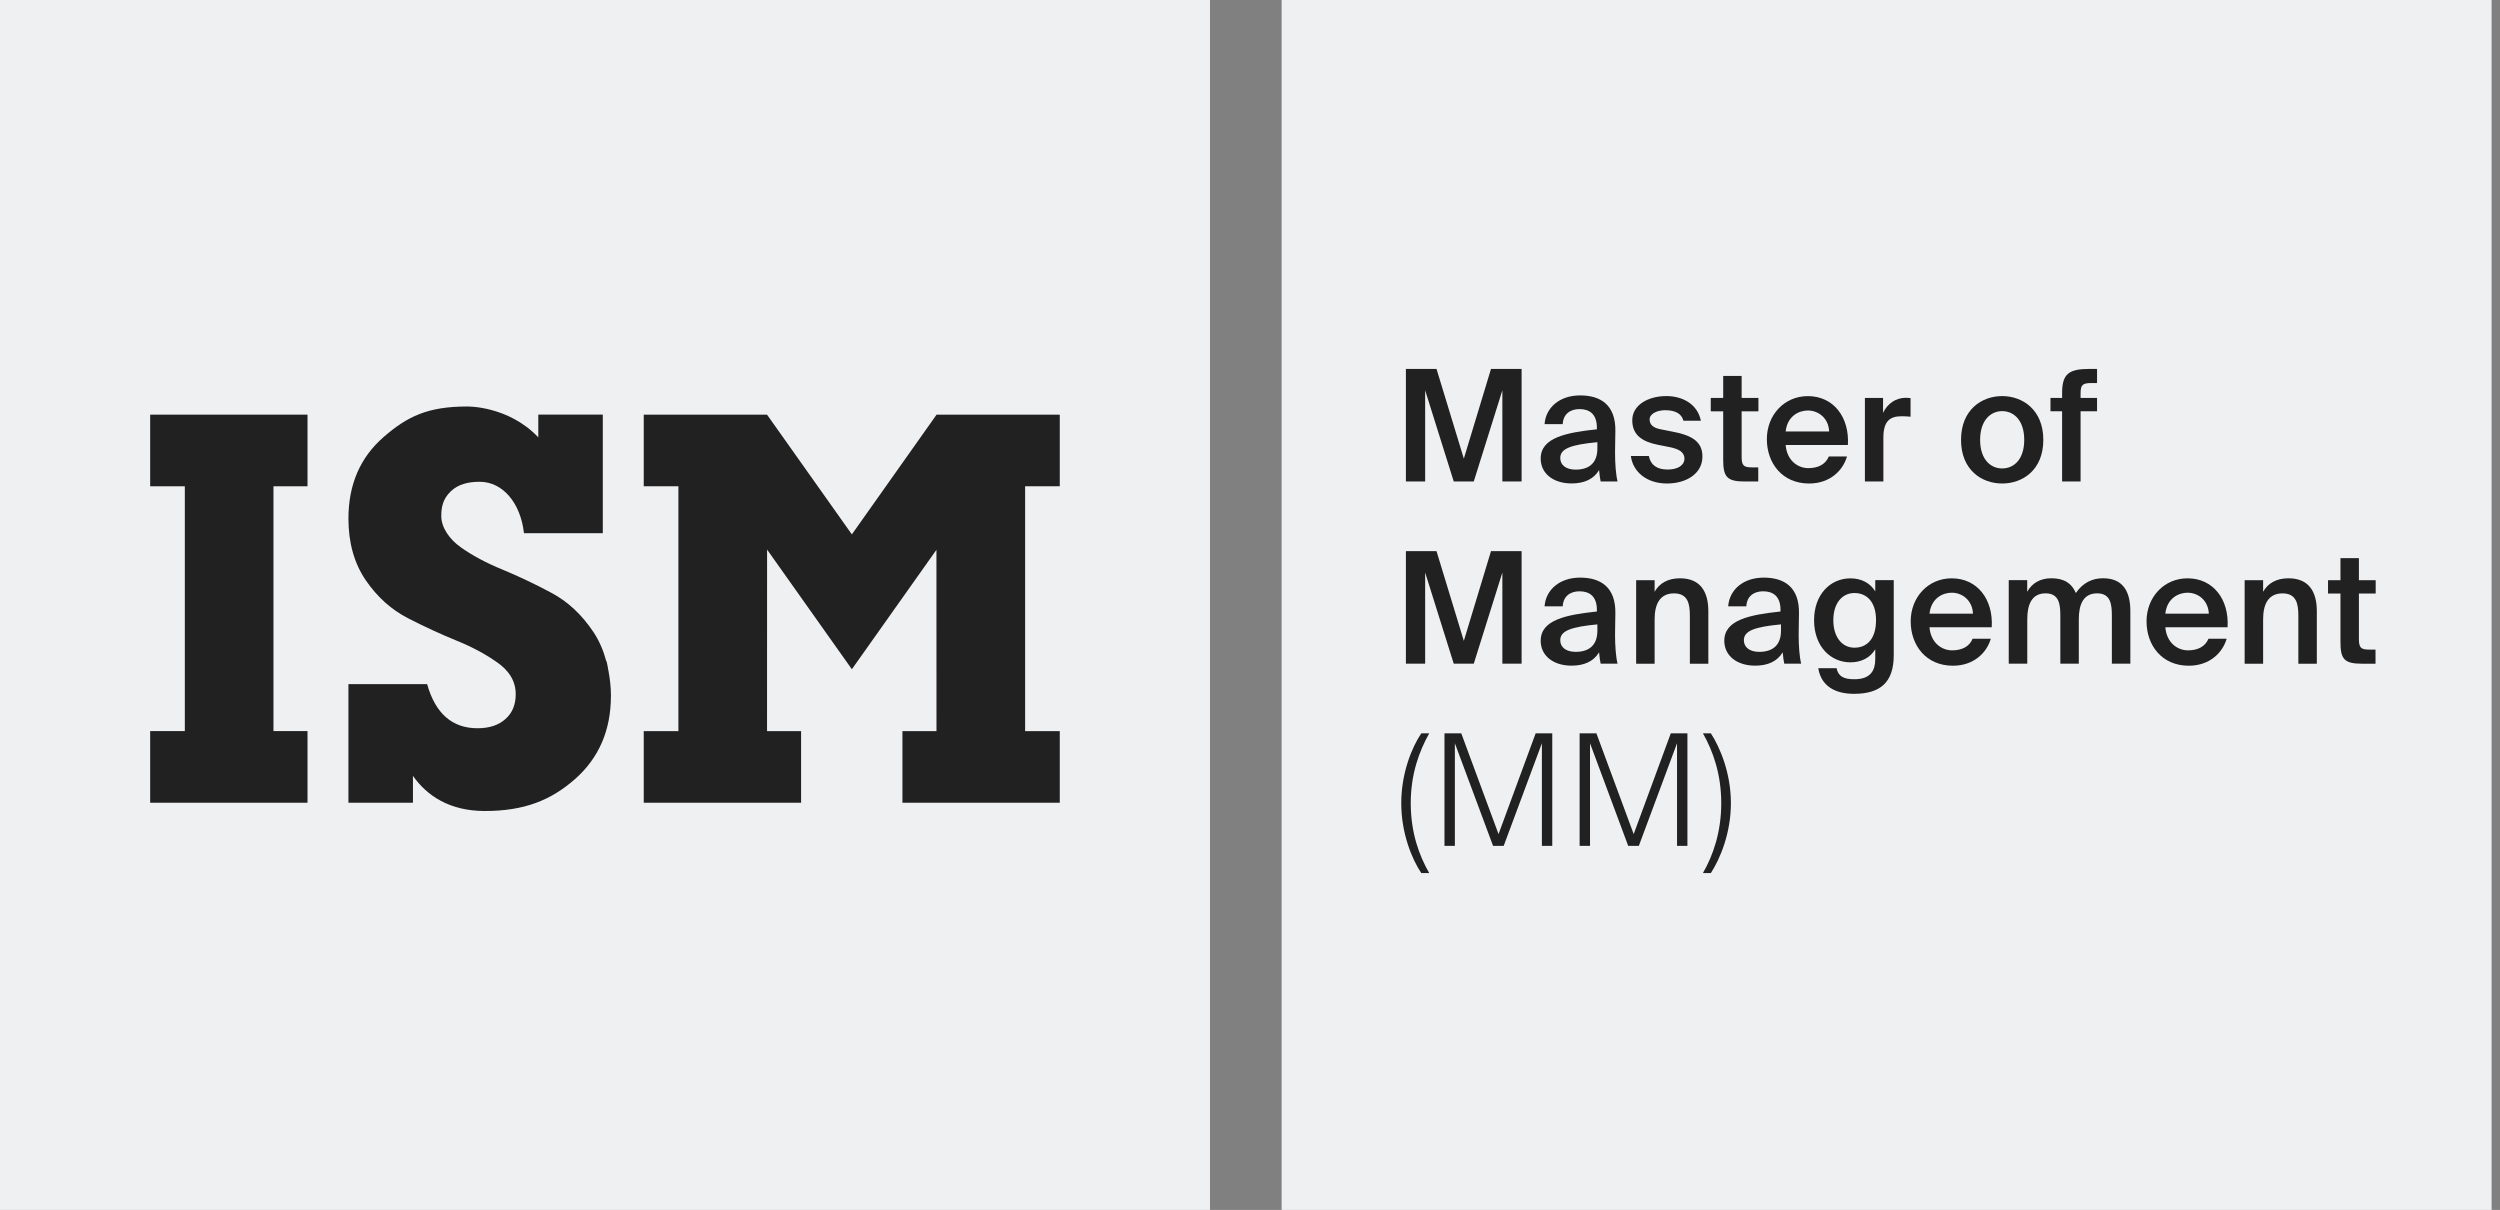
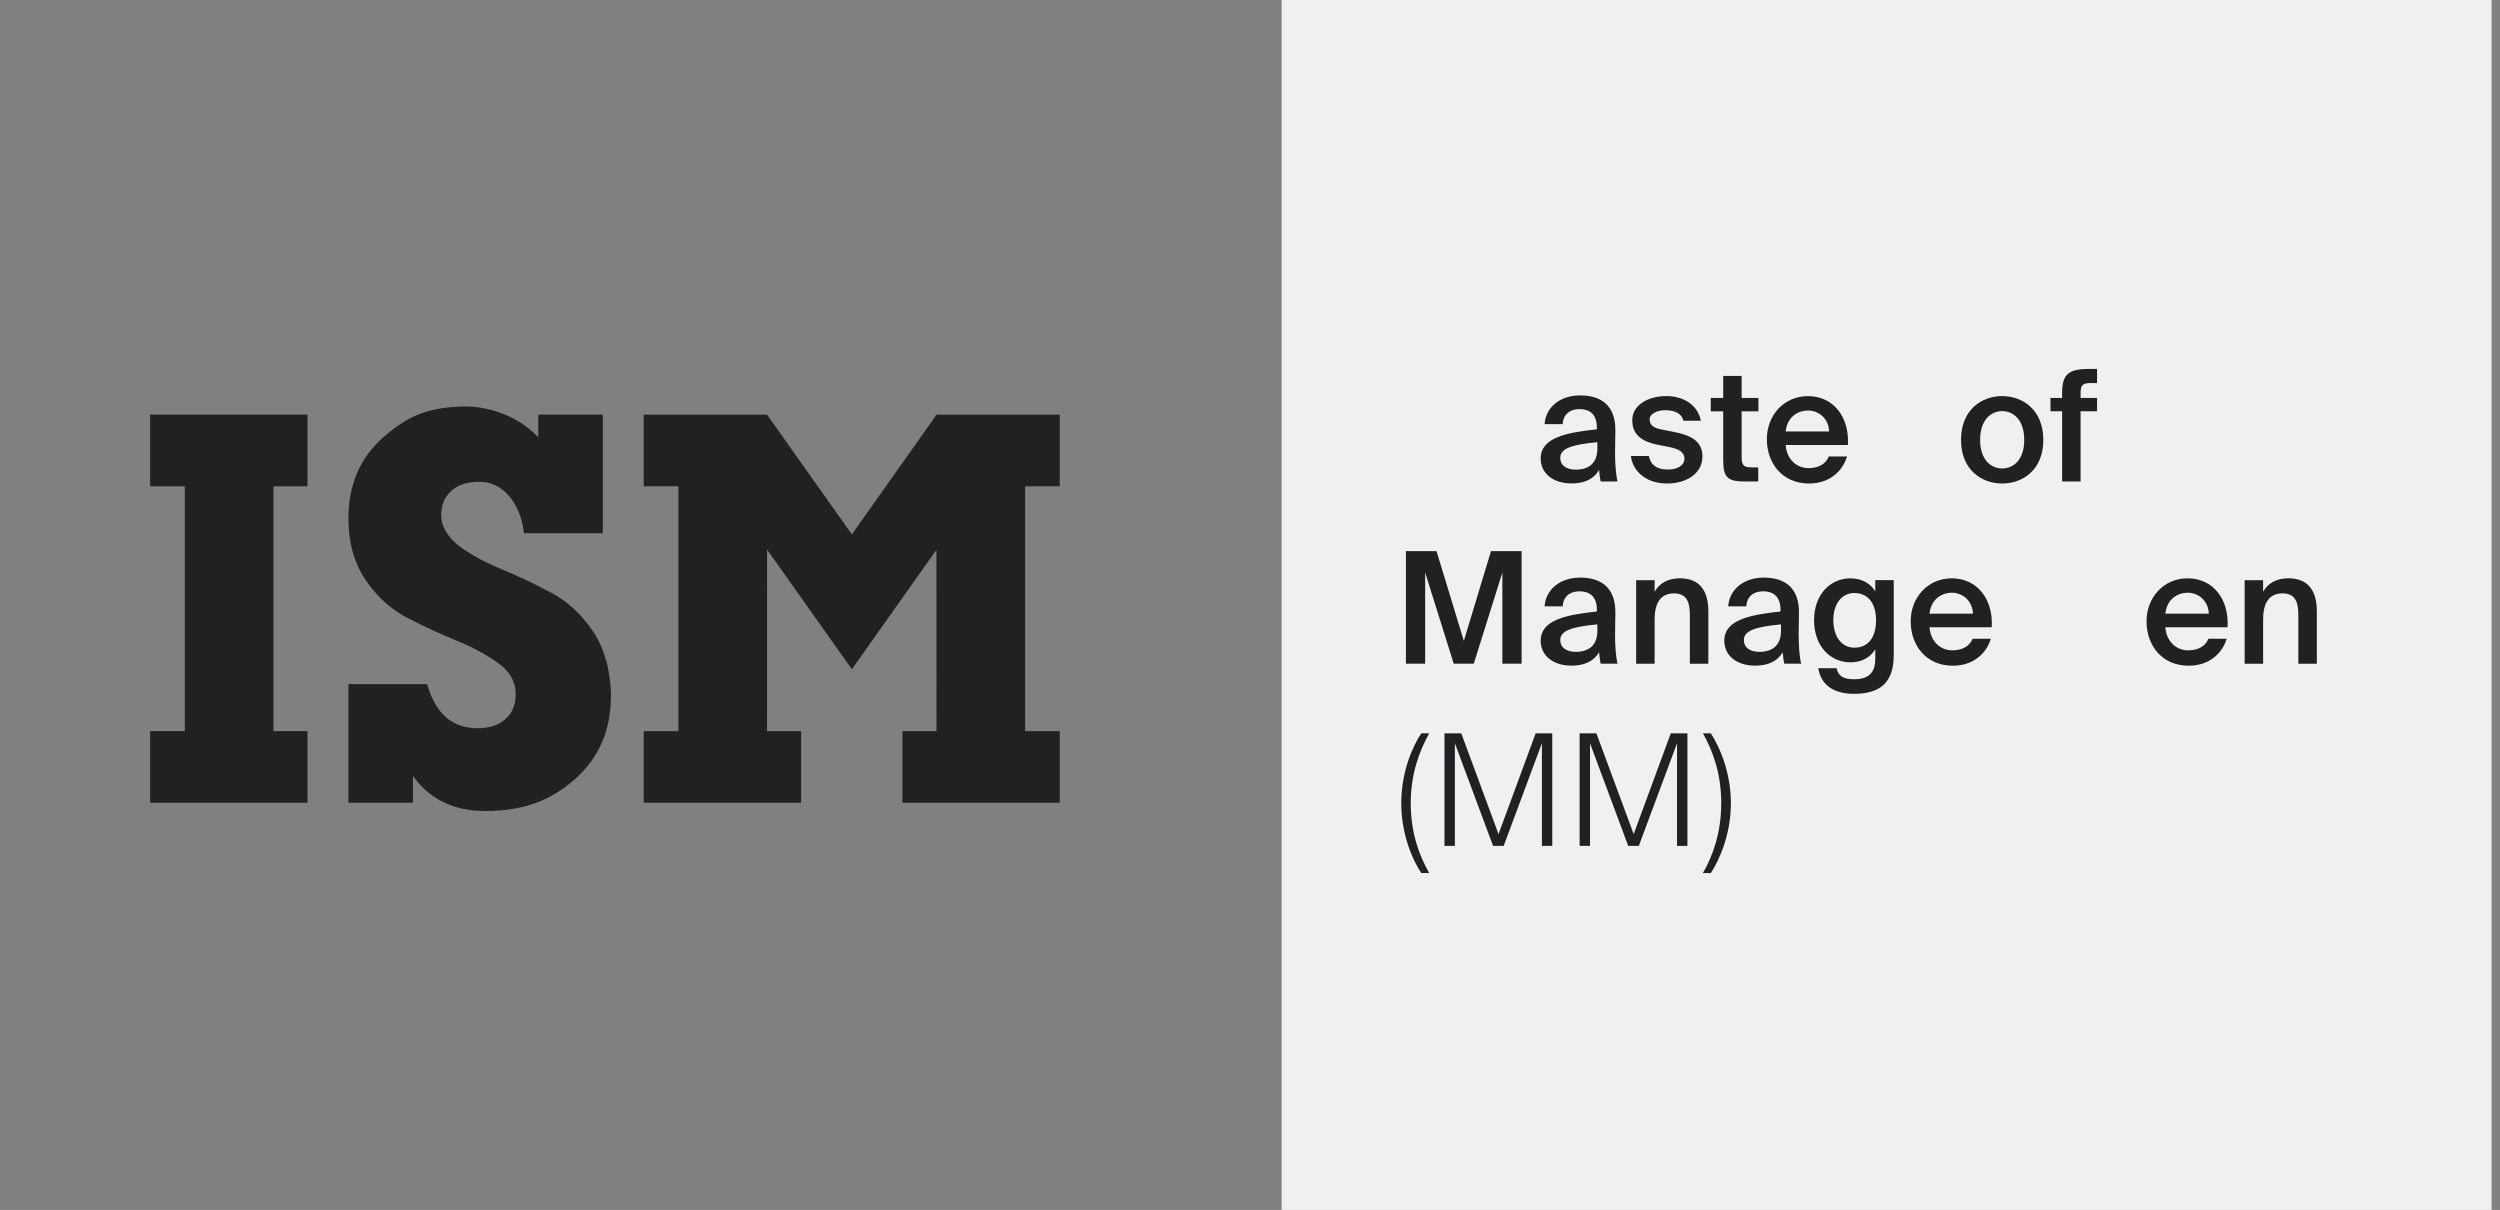
<svg xmlns="http://www.w3.org/2000/svg" width="281" height="136" viewBox="0 0 281 136" fill="none">
  <rect x="0" y="0" width="281" height="136" fill="#808080" stroke="none" />
  <path d="M280.056 0H144.056V136H280.056V0Z" fill="#EFF0F1" />
-   <path d="M163.4 54.116L160.187 43.872V54.116H158.024V41.465H161.463L164.535 51.551L167.589 41.465H171.028V54.116H168.865V43.872L165.653 54.116H163.4Z" fill="#212121" />
  <path d="M173.174 51.533C173.174 49.176 176.071 48.619 179.491 48.253V48.077C179.491 46.47 178.582 45.982 177.537 45.982C176.491 45.982 175.704 46.539 175.65 47.674H173.609C173.749 45.773 175.338 44.444 177.605 44.444C179.872 44.444 181.618 45.475 181.568 48.475C181.568 48.928 181.532 50.045 181.532 50.901C181.532 52.086 181.618 53.326 181.812 54.113H179.912C179.843 53.711 179.789 53.484 179.736 52.837C179.125 53.869 178.043 54.339 176.645 54.339C174.605 54.339 173.171 53.24 173.171 51.529L173.174 51.533ZM179.545 49.701C176.595 49.981 175.373 50.416 175.373 51.479C175.373 52.298 176.053 52.787 177.102 52.787C178.636 52.787 179.545 52.018 179.545 50.412V49.697V49.701Z" fill="#212121" />
  <path d="M189.222 47.293C188.996 46.438 188.209 46.107 187.163 46.107C186.254 46.107 185.417 46.51 185.417 47.138C185.417 47.767 185.852 48.098 186.674 48.256L188 48.518C189.901 48.885 191.353 49.478 191.353 51.31C191.353 53.265 189.502 54.346 187.375 54.346C185.072 54.346 183.534 53.02 183.308 51.256H185.331C185.521 52.233 186.204 52.776 187.443 52.776C188.543 52.776 189.33 52.323 189.33 51.554C189.33 50.785 188.633 50.455 187.706 50.264L186.294 49.984C184.705 49.654 183.466 48.971 183.466 47.243C183.466 45.514 185.262 44.519 187.289 44.519C189.121 44.519 190.796 45.41 191.18 47.293H189.225H189.222Z" fill="#212121" />
  <path d="M193.683 42.252H195.76V44.731H197.646V46.233H195.76V51.346C195.76 52.306 195.986 52.532 196.877 52.532H197.628V54.12H196.094C194.086 54.12 193.687 53.578 193.687 51.659V46.233H192.289V44.731H193.687V42.252H193.683Z" fill="#212121" />
  <path d="M200.707 50.017C200.848 51.763 202.069 52.618 203.255 52.618C204.355 52.618 205.192 52.198 205.558 51.31H207.599C207.179 52.812 205.749 54.347 203.341 54.347C200.323 54.347 198.595 52.061 198.595 49.356C198.595 46.65 200.549 44.523 203.201 44.523C206.079 44.523 207.894 46.88 207.703 50.02H200.704L200.707 50.017ZM200.707 48.497H205.594C205.54 47.031 204.426 46.14 203.205 46.14C202.227 46.14 200.902 46.733 200.707 48.497Z" fill="#212121" />
-   <path d="M214.746 46.84C214.398 46.804 214.067 46.786 213.751 46.786C212.443 46.786 211.692 47.311 211.692 49.194V54.116H209.615V44.727H211.656V46.402C212.163 45.356 213.068 44.727 214.204 44.709C214.362 44.709 214.588 44.727 214.746 44.745V46.84Z" fill="#212121" />
  <path d="M229.669 49.442C229.669 52.844 227.33 54.346 225.044 54.346C222.759 54.346 220.42 52.844 220.42 49.442C220.42 46.039 222.759 44.519 225.044 44.519C227.33 44.519 229.669 46.053 229.669 49.442ZM225.044 52.654C226.37 52.654 227.524 51.623 227.524 49.442C227.524 47.261 226.37 46.211 225.044 46.211C223.718 46.211 222.565 47.275 222.565 49.442C222.565 51.608 223.718 52.654 225.044 52.654Z" fill="#212121" />
  <path d="M231.781 44.153C231.781 41.971 232.6 41.465 234.889 41.465H235.708V43.053H235.115C234.084 43.053 233.857 43.243 233.857 44.221V44.727H235.708V46.229H233.857V54.116H231.781V46.229H230.473V44.727H231.781V44.153Z" fill="#212121" />
  <path d="M163.4 74.597L160.187 64.353V74.597H158.024V61.946H161.463L164.535 72.032L167.589 61.946H171.028V74.597H168.865V64.353L165.653 74.597H163.4Z" fill="#212121" />
  <path d="M173.174 72.014C173.174 69.656 176.071 69.1 179.491 68.733V68.557C179.491 66.951 178.582 66.462 177.537 66.462C176.491 66.462 175.704 67.019 175.65 68.154H173.609C173.749 66.254 175.338 64.924 177.605 64.924C179.872 64.924 181.618 65.956 181.568 68.956C181.568 69.409 181.532 70.526 181.532 71.381C181.532 72.567 181.618 73.806 181.812 74.593H179.912C179.843 74.191 179.789 73.965 179.736 73.318C179.125 74.349 178.043 74.82 176.645 74.82C174.605 74.82 173.171 73.72 173.171 72.01L173.174 72.014ZM179.545 70.181C176.595 70.461 175.373 70.896 175.373 71.96C175.373 72.779 176.053 73.268 177.102 73.268C178.636 73.268 179.545 72.499 179.545 70.892V70.177V70.181Z" fill="#212121" />
  <path d="M185.977 66.52C186.519 65.543 187.496 65 188.822 65C191.09 65 192.017 66.466 192.017 68.701V74.601H189.94V69.208C189.94 67.95 189.764 66.696 188.161 66.696C186.559 66.696 185.98 67.918 185.98 69.61V74.601H183.903V65.212H185.98V66.52H185.977Z" fill="#212121" />
  <path d="M193.812 72.014C193.812 69.656 196.708 69.1 200.129 68.733V68.557C200.129 66.951 199.22 66.462 198.174 66.462C197.129 66.462 196.342 67.019 196.288 68.154H194.247C194.387 66.254 195.975 64.924 198.243 64.924C200.51 64.924 202.256 65.956 202.206 68.956C202.206 69.409 202.17 70.526 202.17 71.381C202.17 72.567 202.256 73.806 202.45 74.593H200.549C200.481 74.191 200.427 73.965 200.373 73.318C199.762 74.349 198.681 74.82 197.283 74.82C195.242 74.82 193.809 73.72 193.809 72.01L193.812 72.014ZM200.183 70.181C197.233 70.461 196.011 70.896 196.011 71.96C196.011 72.779 196.69 73.268 197.739 73.268C199.274 73.268 200.183 72.499 200.183 70.892V70.177V70.181Z" fill="#212121" />
  <path d="M210.78 65.208H212.856V73.656C212.856 75.176 212.472 76.275 211.721 76.972C210.97 77.669 209.853 77.986 208.387 77.986C206.328 77.986 204.704 77.166 204.373 75.107H206.432C206.622 75.999 207.183 76.347 208.44 76.347C209.364 76.347 209.96 76.085 210.309 75.668C210.657 75.266 210.78 74.691 210.78 74.08V72.98C210.223 73.904 209.245 74.446 207.988 74.446C205.753 74.446 203.902 72.65 203.902 69.718C203.902 66.786 205.753 65.007 207.988 65.007C209.245 65.007 210.223 65.55 210.78 66.473V65.216V65.208ZM208.44 66.656C207.043 66.656 206.065 67.824 206.065 69.71C206.065 71.597 207.043 72.801 208.44 72.801C209.838 72.801 210.866 71.823 210.866 69.71C210.866 67.598 209.784 66.656 208.44 66.656Z" fill="#212121" />
  <path d="M216.874 70.497C217.015 72.244 218.236 73.099 219.422 73.099C220.522 73.099 221.359 72.678 221.725 71.791H223.766C223.346 73.293 221.916 74.827 219.508 74.827C216.49 74.827 214.762 72.542 214.762 69.836C214.762 67.131 216.716 65.003 219.368 65.003C222.246 65.003 224.061 67.361 223.87 70.501H216.871L216.874 70.497ZM216.874 68.977H221.761C221.707 67.511 220.593 66.62 219.372 66.62C218.394 66.62 217.069 67.213 216.874 68.977Z" fill="#212121" />
-   <path d="M227.859 74.597H225.782V65.208H227.859V66.516C228.402 65.539 229.325 64.996 230.583 64.996C232.049 64.996 232.886 65.607 233.324 66.653C234.143 65.467 235.211 64.996 236.378 64.996C238.613 64.996 239.451 66.462 239.451 68.697V74.597H237.374V69.204C237.374 67.946 237.252 66.692 235.717 66.692C234.183 66.692 233.658 67.914 233.658 69.606V74.597H231.582V69.204C231.582 67.946 231.459 66.692 229.925 66.692C228.391 66.692 227.866 67.914 227.866 69.606V74.597H227.859Z" fill="#212121" />
  <path d="M243.383 70.497C243.523 72.244 244.745 73.099 245.931 73.099C247.03 73.099 247.867 72.678 248.234 71.791H250.275C249.854 73.293 248.424 74.827 246.017 74.827C242.999 74.827 241.271 72.542 241.271 69.836C241.271 67.131 243.225 65.003 245.877 65.003C248.755 65.003 250.57 67.361 250.379 70.501H243.38L243.383 70.497ZM243.383 68.977H248.27C248.216 67.511 247.102 66.62 245.88 66.62C244.903 66.62 243.577 67.213 243.383 68.977Z" fill="#212121" />
  <path d="M254.371 66.52C254.914 65.543 255.891 65 257.217 65C259.484 65 260.411 66.466 260.411 68.701V74.601H258.334V69.208C258.334 67.95 258.158 66.696 256.556 66.696C254.953 66.696 254.375 67.918 254.375 69.61V74.601H252.298V65.212H254.375V66.52H254.371Z" fill="#212121" />
-   <path d="M263.064 62.733H265.141V65.212H267.027V66.714H265.141V71.827C265.141 72.786 265.367 73.013 266.258 73.013H267.009V74.601H265.475C263.466 74.601 263.068 74.058 263.068 72.139V66.714H261.67V65.212H263.068V62.733H263.064Z" fill="#212121" />
  <path d="M159.754 82.427H160.645C159.528 84.417 158.568 86.983 158.568 90.281C158.568 93.58 159.51 96.163 160.645 98.136H159.754C158.69 96.548 157.501 93.652 157.501 90.281C157.501 86.911 158.687 84.001 159.754 82.427Z" fill="#212121" />
  <path d="M167.821 95.078L163.527 83.544V95.078H162.359V82.427H164.246L168.435 93.752L172.607 82.427H174.475V95.078H173.308V83.544L169.014 95.078H167.828H167.821Z" fill="#212121" />
  <path d="M183.011 95.078L178.718 83.544V95.078H177.55V82.427H179.436L183.626 93.752L187.797 82.427H189.666V95.078H188.498V83.544L184.204 95.078H183.019H183.011Z" fill="#212121" />
  <path d="M192.3 98.132H191.409C192.545 96.159 193.468 93.544 193.468 90.277C193.468 87.011 192.545 84.431 191.409 82.423H192.3C193.331 84.011 194.553 86.889 194.553 90.277C194.553 93.666 193.331 96.544 192.3 98.132Z" fill="#212121" />
-   <path d="M136 0H0V136H136V0Z" fill="#EFF0F1" />
  <path d="M34.564 54.658H30.738V82.174H34.564V90.227H16.879V82.174H20.774V54.658H16.879V46.606H34.564V54.658Z" fill="#212121" />
  <path d="M119.118 54.658V46.61H105.253V46.631L95.749 60.066L86.223 46.62V46.61H72.357V54.658H76.252V82.178H72.357V90.227H90.043V82.178H86.216L86.22 61.773L95.749 75.222L105.256 61.798L105.26 82.178H101.433V90.227H119.118V82.178H115.223V54.658H119.118Z" fill="#212121" />
  <path d="M68.667 78.222C68.667 82.085 67.313 85.215 64.611 87.586C61.905 89.957 58.926 91.157 54.485 91.157C50.547 91.157 47.978 89.44 46.415 87.205V90.231H39.164V76.9H48.01C48.937 80.198 50.824 81.855 53.68 81.855C55.003 81.855 56.052 81.506 56.81 80.82C57.586 80.137 57.967 79.21 57.967 78.021C57.967 77.033 57.633 76.167 56.964 75.405H56.95C56.842 75.254 56.691 75.1 56.523 74.963C56.372 74.827 56.203 74.676 56.023 74.554C54.73 73.612 53.166 72.761 51.341 72.017C49.516 71.273 47.676 70.422 45.84 69.48C43.986 68.521 42.405 67.109 41.111 65.222C39.818 63.322 39.164 61.011 39.164 58.291C39.164 54.461 40.486 51.407 43.131 49.111C45.761 46.829 48.057 45.69 52.495 45.69C52.495 45.69 57.115 45.582 60.504 49.157V46.603H67.755V59.933H58.894C58.524 56.581 56.544 54.152 53.917 54.152C52.685 54.152 51.524 54.403 50.669 55.223C49.782 56.071 49.599 57.001 49.599 58.004C49.599 59.279 50.504 60.605 51.794 61.518C53.102 62.445 54.668 63.282 56.49 64.026C58.315 64.787 60.155 65.653 61.991 66.642C63.845 67.63 65.412 69.103 66.72 71.065C67.359 72.038 67.83 73.131 68.15 74.335H68.182C68.265 74.644 68.308 74.978 68.369 75.301C68.376 75.341 68.387 75.376 68.394 75.412C68.556 76.303 68.671 77.231 68.671 78.226L68.667 78.222Z" fill="#212121" />
</svg>